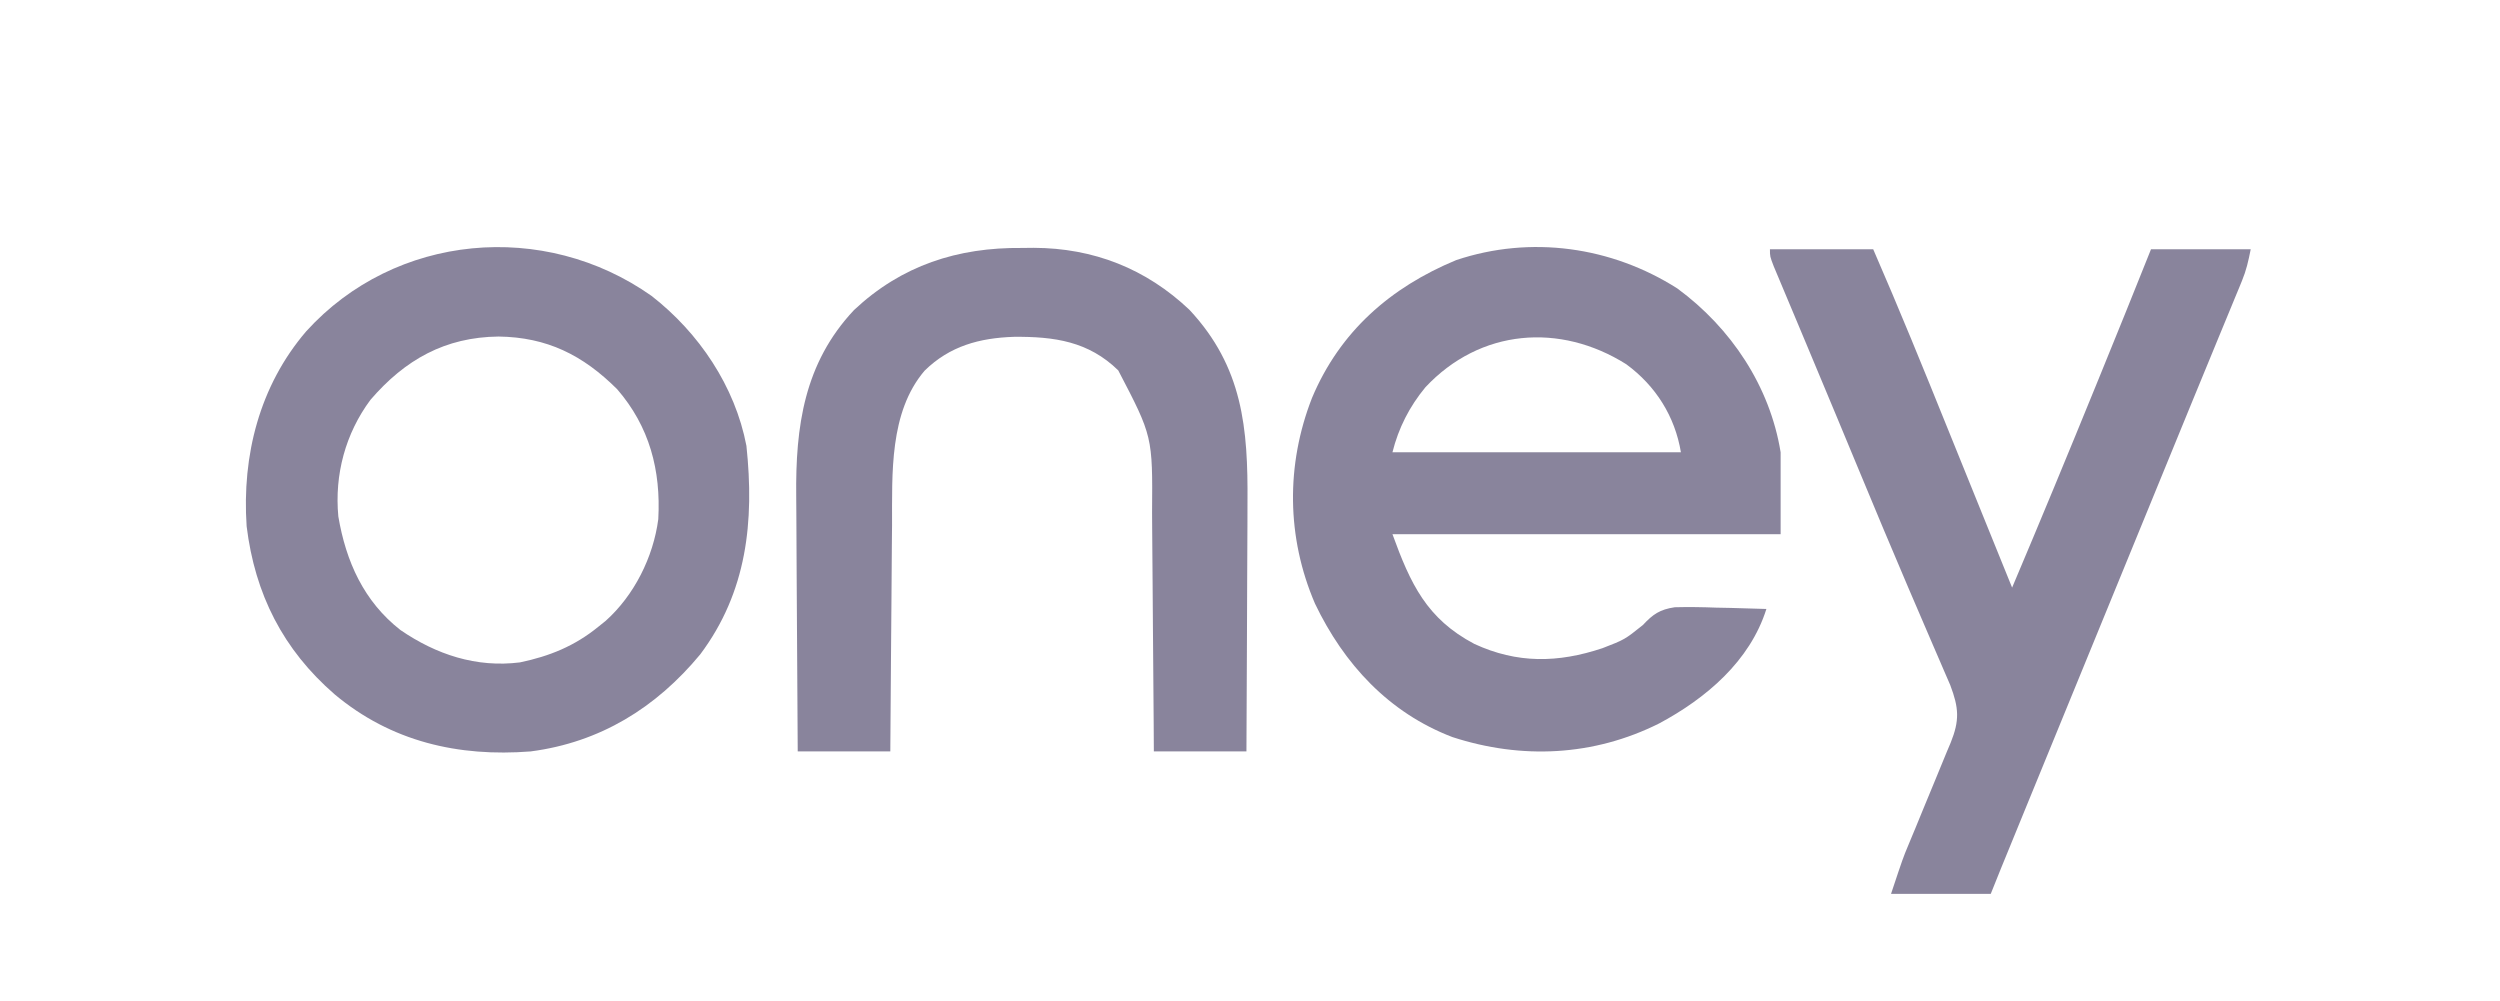
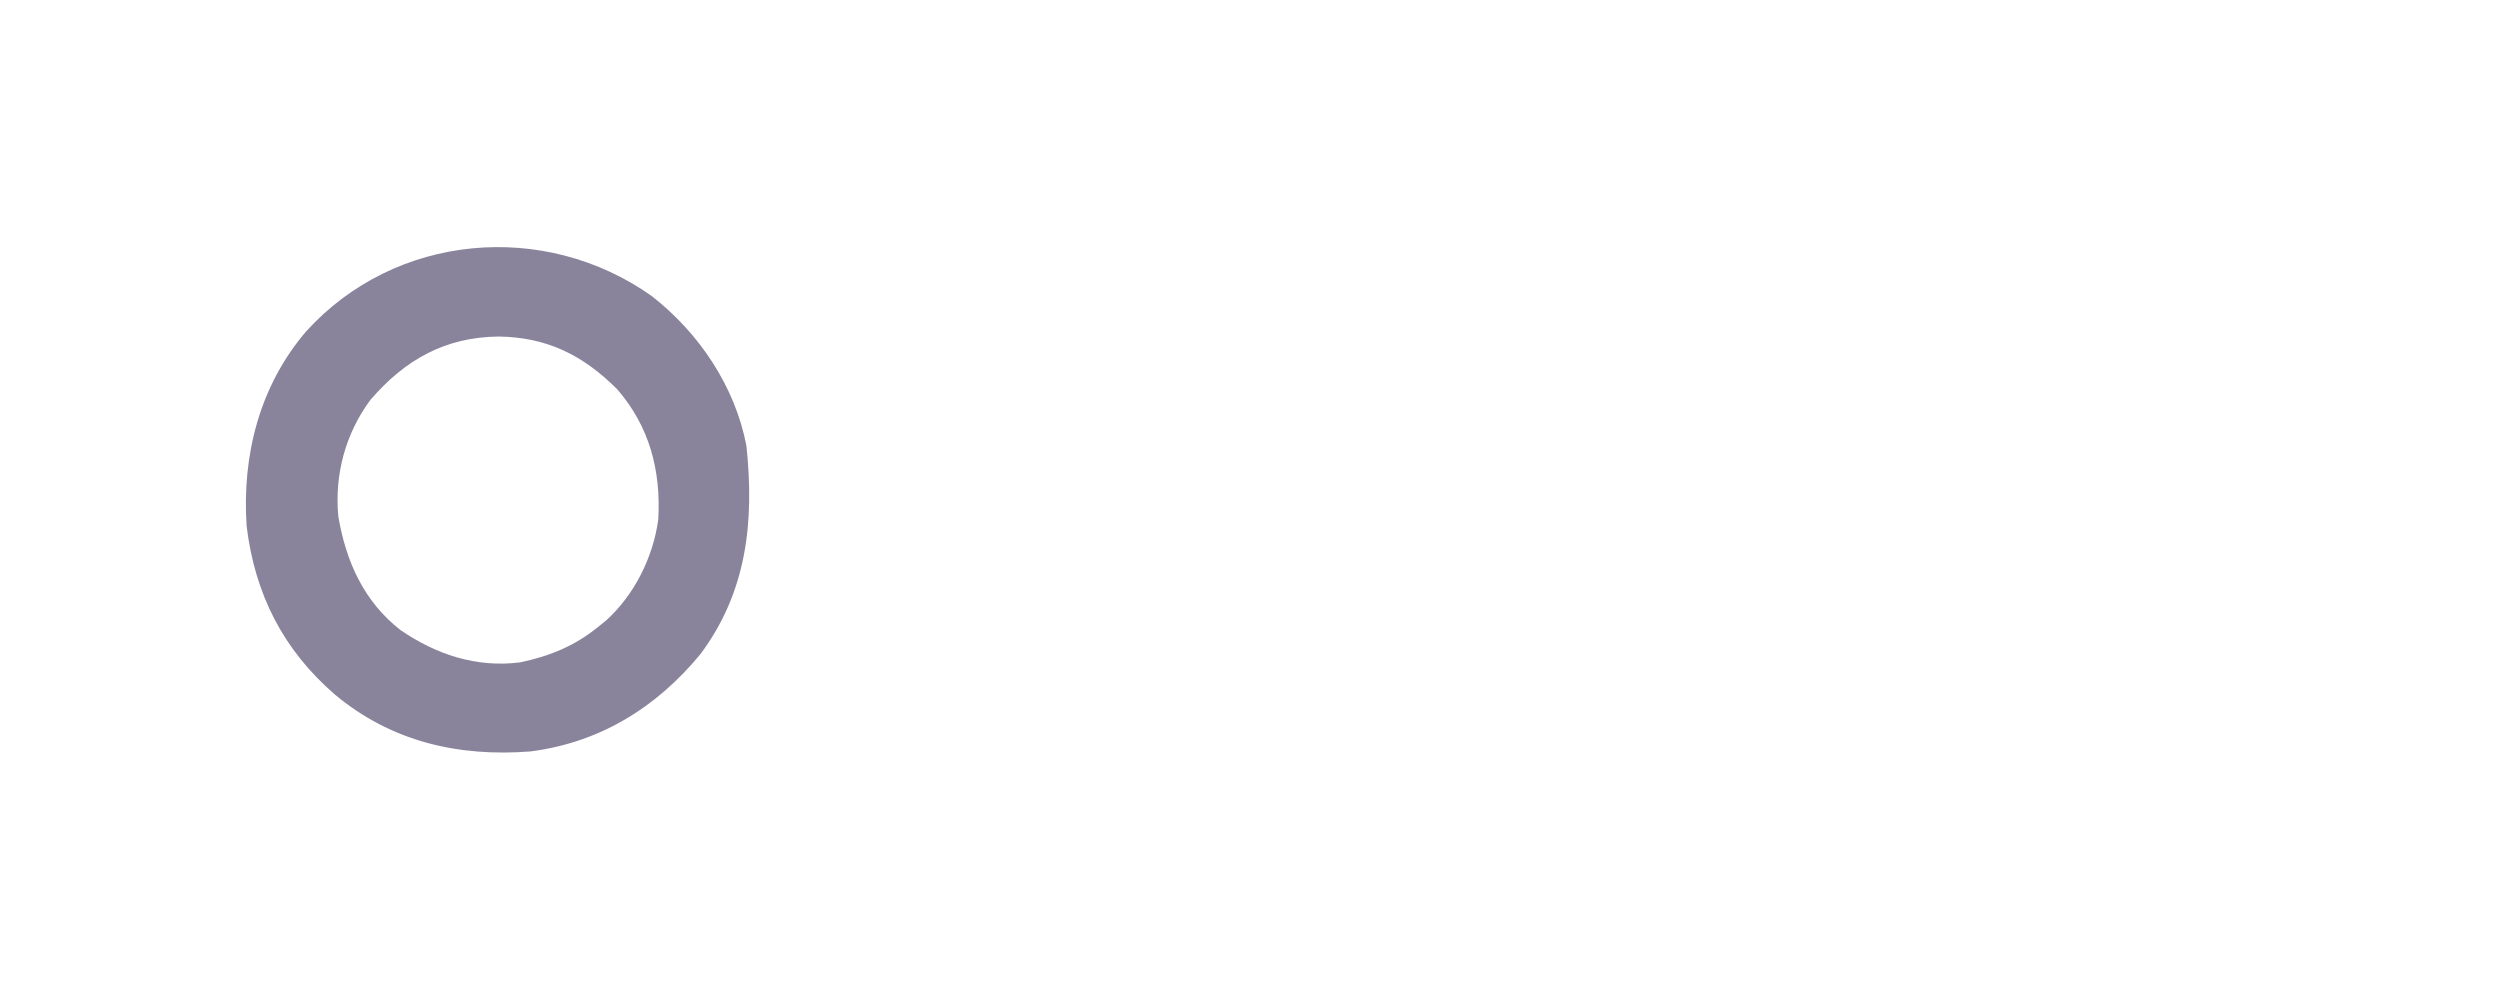
<svg xmlns="http://www.w3.org/2000/svg" width="702" height="281" viewBox="0 0 702 281" fill="none">
-   <path d="M471 81C486.083 92.08 497 108.471 500 127C500 134.59 500 142.18 500 150C464.03 150 428.06 150 391 150C396.076 163.958 400.617 173.751 414 180.813C426.001 186.365 437.475 186.186 450 182C456.208 179.597 456.208 179.597 461.324 175.508C464.15 172.467 466.098 171.133 470.278 170.515C474.176 170.41 478.044 170.475 481.938 170.625C483.303 170.655 484.668 170.683 486.033 170.707C489.357 170.778 492.678 170.876 496 171C491.4 185.651 479.026 196.128 465.832 203.172C447.479 212.341 427.251 213.297 407.836 206.969C389.962 200.133 377.384 186.493 369.25 169.5C361.259 150.889 361.063 130.547 368.414 111.732C376.25 93.066 390.45 80.693 408.883 73.043C429.827 66.035 452.493 69.224 471 81ZM400.25 108.75C395.777 114.159 392.699 120.203 391 127C417.73 127 444.46 127 472 127C470.323 116.939 464.945 108.358 456.645 102.273C438.045 90.566 415.629 92.311 400.25 108.75Z" fill="#140A3A" fill-opacity="0.5" />
  <path d="M182.973 83.102C196.244 93.434 206.411 108.473 209.598 125.199C211.841 146.387 209.769 166.205 196.625 183.75C184.238 198.734 168.483 208.464 149 211C128.695 212.587 109.839 208.252 94 195C79.493 182.44 71.589 166.851 69.254 147.769C67.916 127.91 72.859 108.35 85.98 93.038C111.003 65.453 152.855 61.809 182.973 83.102ZM104.012 112.289C96.984 121.759 93.904 133.302 95 145C97.153 157.702 102.152 168.85 112.438 176.91C122.506 183.803 133.76 187.54 146 186C154.349 184.254 161.38 181.397 168 176C168.687 175.448 169.374 174.897 170.082 174.328C178.087 167.165 183.461 156.412 184.848 145.769C185.601 132.075 182.39 119.782 173.293 109.285C163.652 99.677 153.57 94.682 140 94.5C124.99 94.67 113.733 100.99 104.012 112.289Z" fill="#140A3A" fill-opacity="0.5" />
-   <path d="M497 70C506.57 70 516.14 70 526 70C533.274 86.716 540.145 103.58 546.966 120.485C550.442 129.1 553.933 137.709 557.425 146.317C559.033 150.28 560.639 154.244 562.246 158.207C562.784 159.535 563.323 160.863 563.861 162.191C564.237 163.118 564.613 164.045 565 165C572.953 146.224 580.736 127.381 588.438 108.5C588.867 107.447 589.297 106.394 589.74 105.309C594.534 93.556 599.303 81.793 604 70C613.24 70 622.48 70 632 70C631.322 73.392 630.788 75.836 629.52 78.908C629.217 79.649 628.914 80.389 628.602 81.152C628.27 81.948 627.939 82.745 627.598 83.566C627.249 84.416 626.9 85.265 626.54 86.141C625.385 88.95 624.224 91.756 623.062 94.562C622.248 96.541 621.433 98.52 620.62 100.499C618.926 104.616 617.23 108.733 615.533 112.85C612.002 121.417 608.498 129.996 604.994 138.575C598.688 154.007 592.364 169.431 586.034 184.853C580.389 198.607 574.755 212.365 569.125 226.125C568.73 227.091 568.334 228.057 567.927 229.052C566.808 231.787 565.689 234.522 564.57 237.258C564.238 238.071 563.905 238.883 563.563 239.721C563.253 240.477 562.944 241.233 562.625 242.012C562.358 242.665 562.091 243.318 561.816 243.991C560.869 246.324 559.935 248.662 559 251C549.76 251 540.52 251 531 251C534.371 240.887 534.371 240.887 535.825 237.402C536.149 236.621 536.472 235.84 536.805 235.036C537.143 234.226 537.48 233.416 537.828 232.582C538.553 230.816 539.277 229.05 540 227.283C541.128 224.535 542.26 221.789 543.404 219.048C544.517 216.377 545.612 213.699 546.703 211.02C547.049 210.204 547.395 209.388 547.751 208.548C550.278 202.274 550.064 198.815 547.643 192.409C547.064 191.053 546.478 189.701 545.887 188.352C545.565 187.603 545.244 186.855 544.913 186.084C544.213 184.454 543.509 182.826 542.803 181.199C540.861 176.719 538.942 172.23 537.02 167.742C536.612 166.793 536.205 165.844 535.786 164.867C531.07 153.861 526.47 142.807 521.875 131.75C521.457 130.746 521.04 129.741 520.61 128.706C517.217 120.545 517.217 120.545 515.619 116.698C512.891 110.135 510.149 103.577 507.398 97.023C506.347 94.515 505.296 92.007 504.246 89.499C503.587 87.928 502.927 86.358 502.266 84.788C501.367 82.654 500.472 80.519 499.578 78.383C499.077 77.191 498.576 75.998 498.06 74.77C497 72 497 72 497 70Z" fill="#140A3A" fill-opacity="0.5" />
-   <path d="M287 69.625C288.085 69.613 289.171 69.602 290.289 69.59C307.051 69.65 321.791 75.429 334 87C348.993 103.074 350.465 120.228 350.293 141.176C350.287 143.197 350.283 145.219 350.28 147.241C350.269 152.52 350.239 157.798 350.206 163.077C350.175 168.48 350.162 173.884 350.146 179.287C350.114 189.858 350.062 200.429 350 211C341.42 211 332.84 211 324 211C323.985 208.529 323.971 206.057 323.956 203.511C323.905 195.297 323.839 187.083 323.764 178.869C323.72 173.894 323.68 168.92 323.654 163.945C323.627 159.134 323.587 154.323 323.537 149.512C323.52 147.687 323.509 145.862 323.502 144.037C323.67 122.535 323.67 122.535 314 104C305.631 95.829 296.018 94.496 284.759 94.58C275.066 94.895 266.676 97.16 259.613 104.105C249.671 115.781 250.539 133.07 250.488 147.523C250.471 149.364 250.453 151.205 250.434 153.046C250.387 157.843 250.357 162.64 250.33 167.437C250.3 172.351 250.254 177.265 250.209 182.18C250.123 191.786 250.057 201.393 250 211C241.42 211 232.84 211 224 211C223.909 199.542 223.836 188.084 223.793 176.625C223.772 171.303 223.744 165.981 223.698 160.659C223.654 155.511 223.631 150.363 223.62 145.214C223.613 143.263 223.599 141.311 223.577 139.359C223.367 119.745 225.785 101.989 239.805 87.062C253.156 74.519 268.931 69.432 287 69.625Z" fill="#140A3A" fill-opacity="0.5" />
</svg>